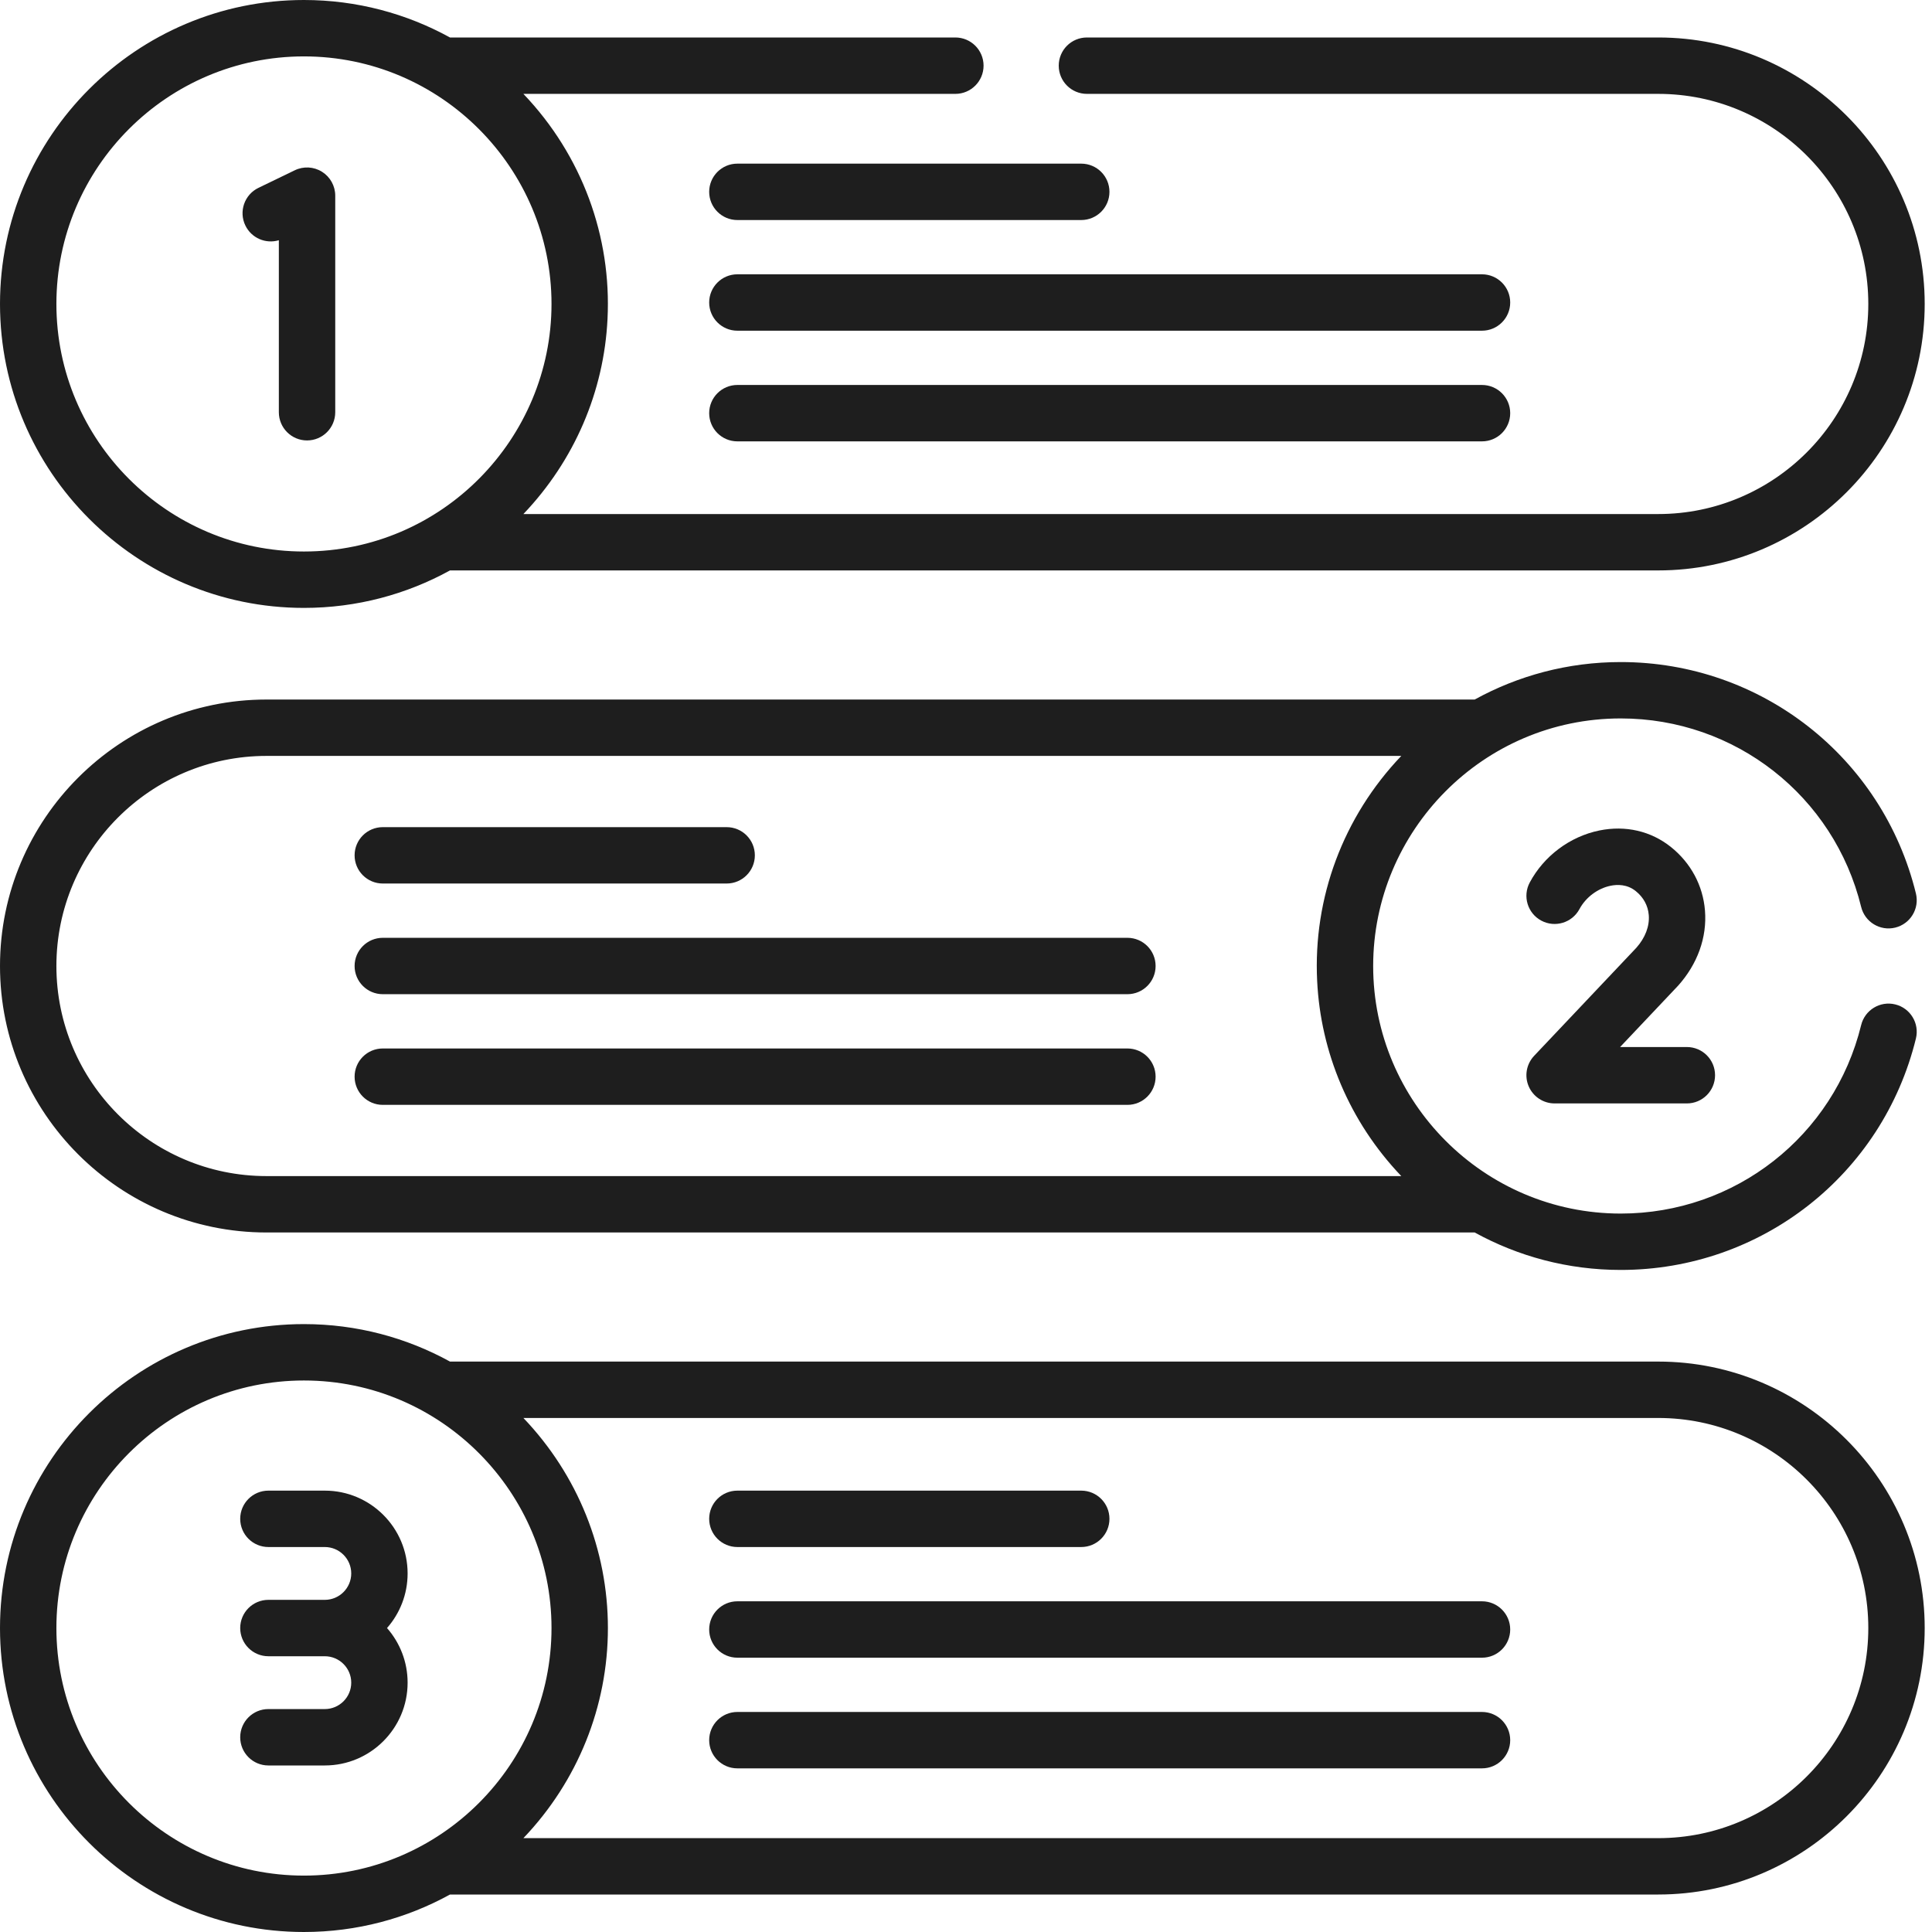
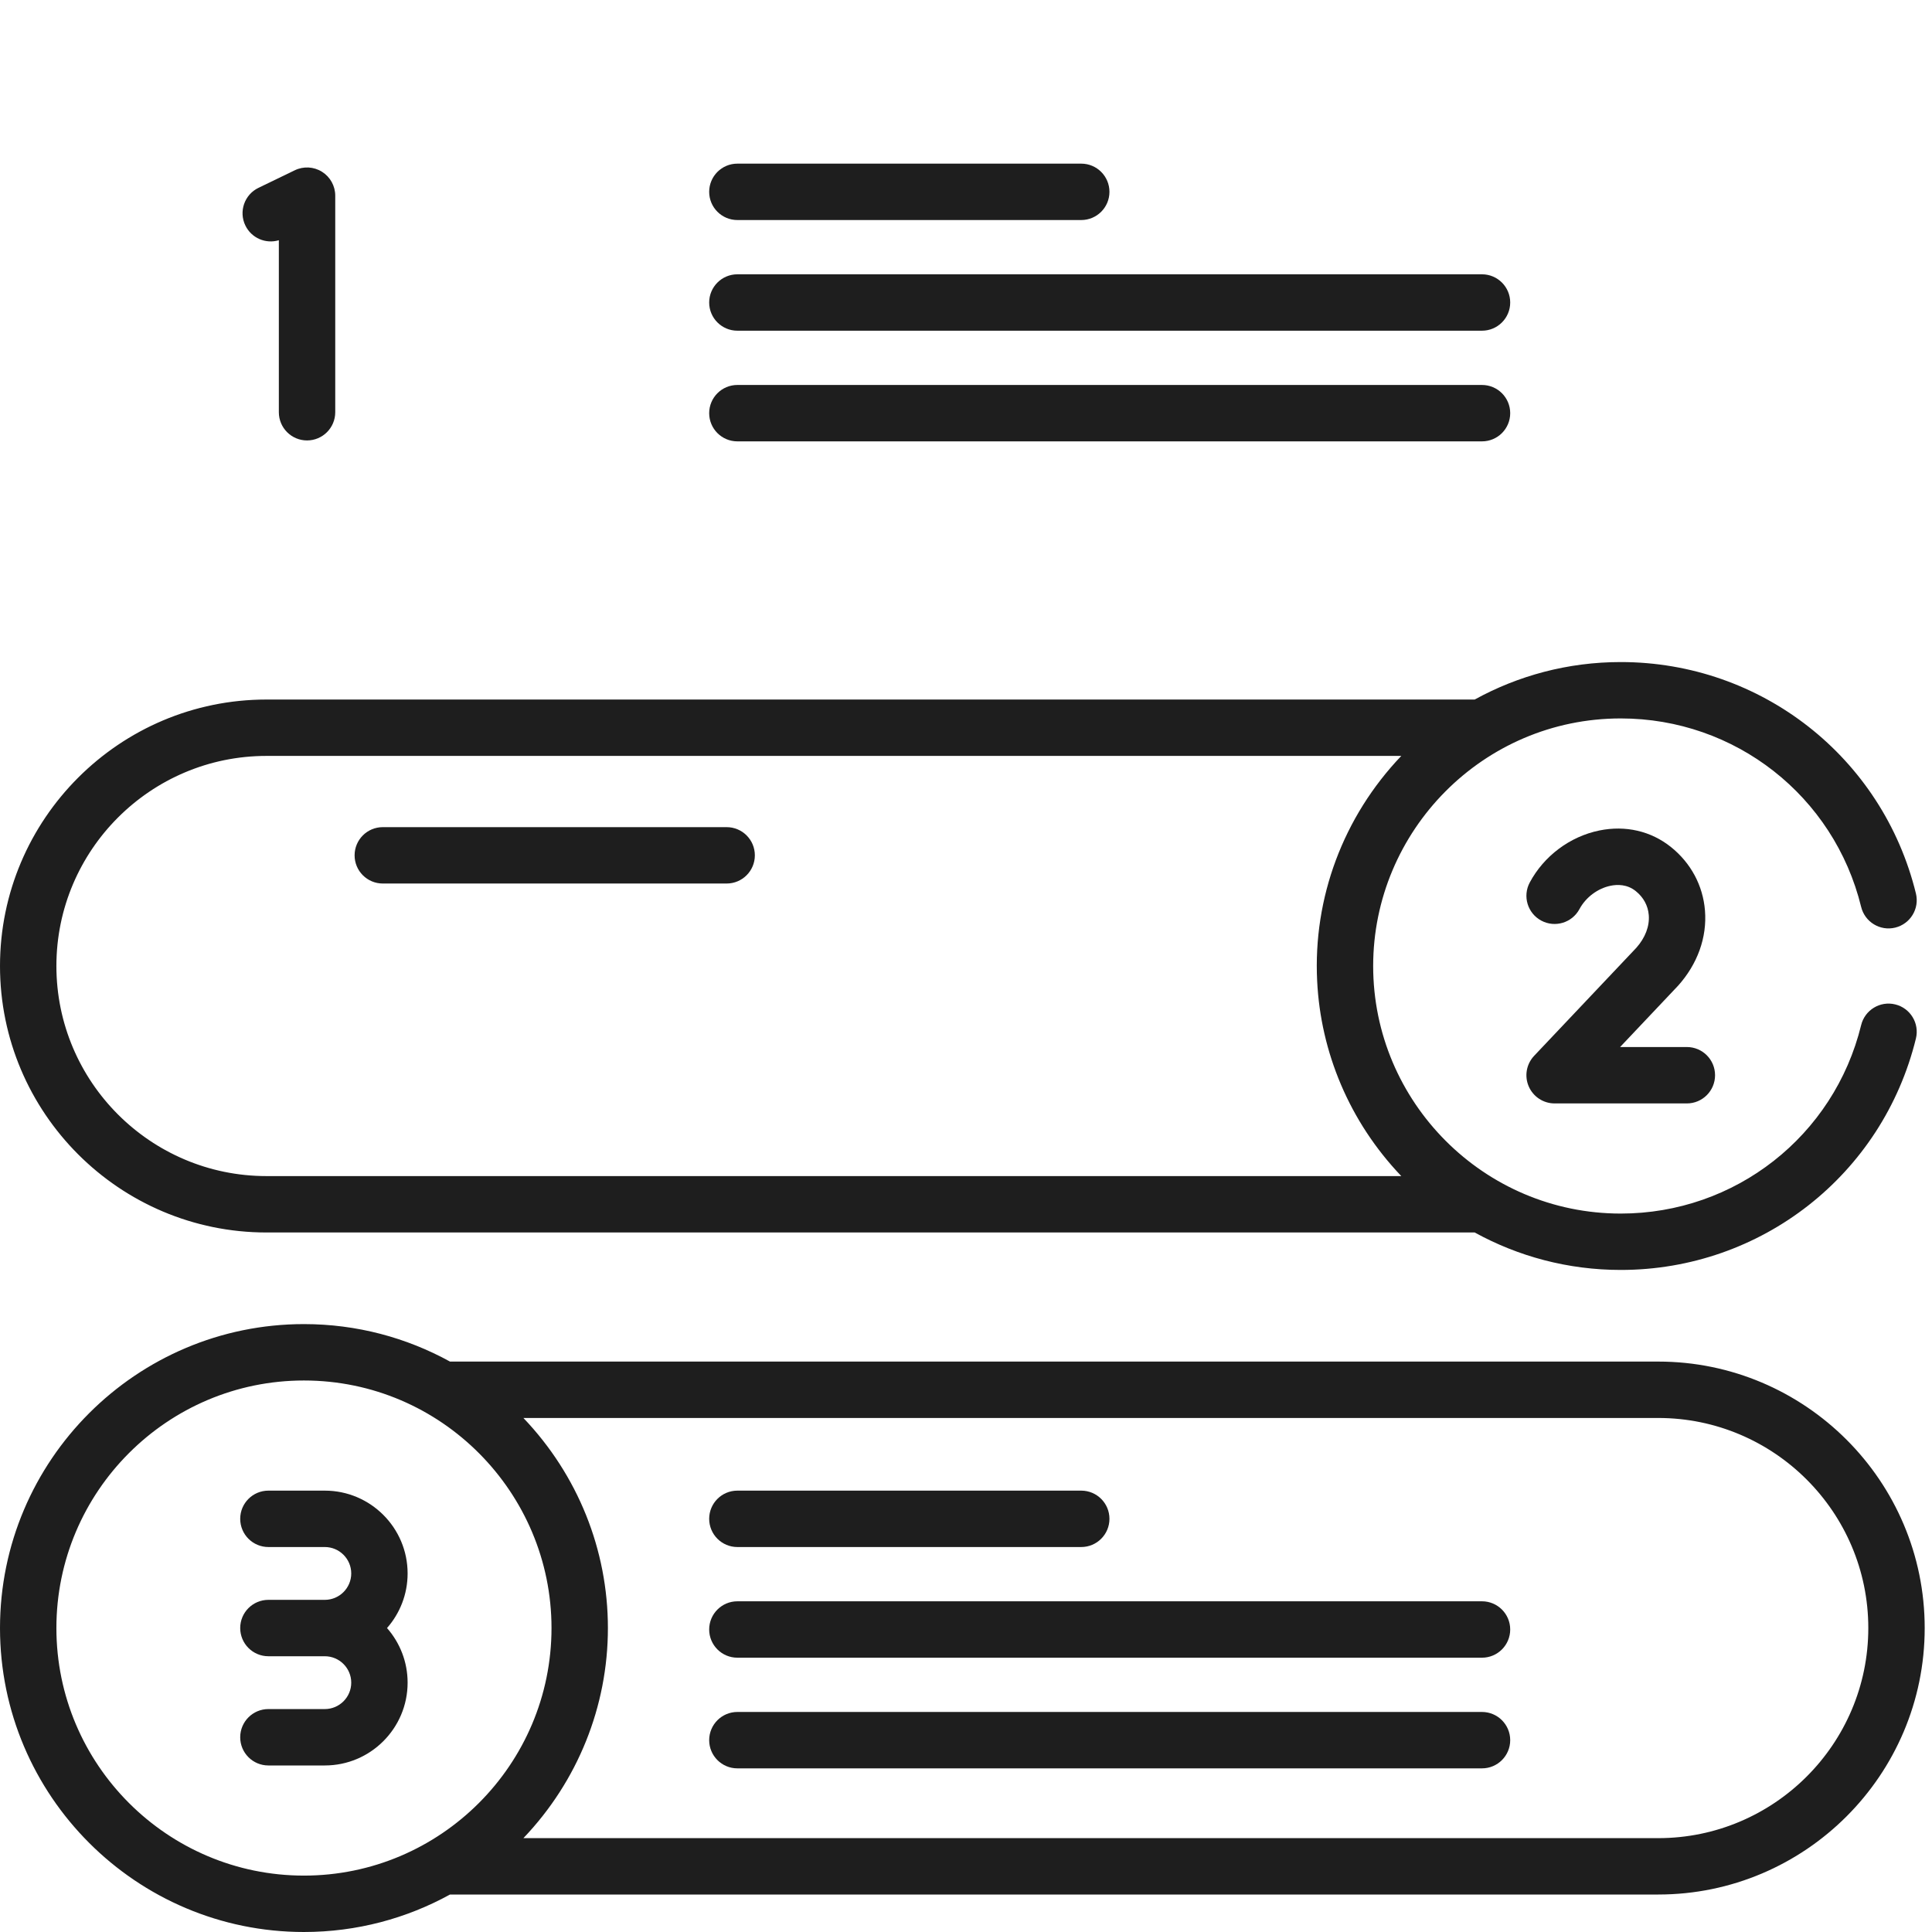
<svg xmlns="http://www.w3.org/2000/svg" width="100" height="100" viewBox="0 0 100 100" fill="none">
-   <path d="M15.732 31.465C18.471 31.465 21.047 30.76 23.292 29.525H85.829C93.434 29.525 99.622 23.338 99.622 15.732C99.622 8.127 93.434 1.94 85.829 1.94H56.259C55.453 1.94 54.8 2.593 54.8 3.399C54.8 4.205 55.453 4.859 56.259 4.859H85.829C91.825 4.859 96.703 9.737 96.703 15.733C96.703 21.729 91.825 26.607 85.829 26.607H27.091C29.732 23.837 31.262 20.268 31.445 16.509C31.658 12.263 30.138 8.05 27.091 4.859H49.449C50.255 4.859 50.909 4.205 50.909 3.399C50.909 2.593 50.255 1.94 49.449 1.94H23.292C21.047 0.705 18.471 0 15.732 0C7.058 0 0 7.058 0 15.732C0 24.407 7.058 31.465 15.732 31.465ZM15.732 2.919C22.823 2.919 28.546 8.704 28.546 15.732C28.546 22.703 22.883 28.546 15.732 28.546C8.667 28.546 2.919 22.798 2.919 15.732C2.919 8.667 8.667 2.919 15.732 2.919Z" fill="#1E1E1E" />
  <path d="M15.732 100C18.471 100 21.047 99.295 23.292 98.06H85.829C93.434 98.06 99.622 91.873 99.622 84.267C99.622 76.662 93.434 70.475 85.829 70.475H23.292C21.047 69.239 18.471 68.535 15.732 68.535C7.058 68.535 0 75.592 0 84.267C0 92.942 7.058 100 15.732 100ZM85.829 73.394C91.825 73.394 96.703 78.272 96.703 84.268C96.703 90.264 91.825 95.142 85.829 95.142H27.091C29.896 92.203 31.465 88.331 31.465 84.268C31.465 80.223 29.911 76.349 27.091 73.394H85.829ZM15.732 71.454C22.856 71.454 28.546 77.269 28.546 84.267C28.546 91.331 22.797 97.081 15.732 97.081C8.667 97.081 2.919 91.333 2.919 84.267C2.919 77.202 8.667 71.454 15.732 71.454Z" fill="#1E1E1E" />
  <path d="M14.433 12.434V21.337C14.433 22.143 15.086 22.797 15.892 22.797C16.698 22.797 17.352 22.143 17.352 21.337V10.128C17.352 9.625 17.093 9.158 16.667 8.891C16.242 8.624 15.709 8.595 15.257 8.814L13.378 9.723C12.652 10.074 12.349 10.947 12.7 11.672C13.017 12.327 13.758 12.638 14.433 12.434Z" fill="#1E1E1E" />
  <path d="M79.406 54.65C79.006 55.074 78.895 55.695 79.126 56.23C79.357 56.766 79.884 57.113 80.466 57.113H87.312C88.118 57.113 88.771 56.459 88.771 55.653C88.771 54.847 88.118 54.194 87.312 54.194H83.856L86.828 51.051C86.836 51.042 86.845 51.034 86.853 51.025C87.866 49.898 88.362 48.514 88.249 47.127C88.144 45.834 87.519 44.668 86.488 43.842C85.453 43.013 84.136 42.709 82.78 42.986C81.26 43.298 79.915 44.303 79.18 45.677C78.799 46.387 79.067 47.272 79.778 47.652C80.488 48.032 81.372 47.764 81.753 47.054C82.078 46.446 82.696 45.983 83.365 45.846C83.712 45.775 84.22 45.765 84.663 46.12C85.066 46.443 85.3 46.873 85.34 47.363C85.387 47.938 85.158 48.539 84.694 49.06L79.406 54.65Z" fill="#1E1E1E" />
  <path d="M16.812 88.461H13.892C13.086 88.461 12.433 89.115 12.433 89.921C12.433 90.727 13.086 91.38 13.892 91.38H16.812C19.176 91.38 21.098 89.457 21.098 87.094C21.098 86.012 20.695 85.023 20.032 84.267C20.695 83.513 21.098 82.523 21.098 81.441C21.098 79.078 19.175 77.155 16.812 77.155H13.892C13.086 77.155 12.433 77.808 12.433 78.614C12.433 79.42 13.086 80.074 13.892 80.074H16.812C17.566 80.074 18.18 80.687 18.18 81.441C18.18 82.195 17.566 82.808 16.812 82.808H13.892C13.086 82.808 12.433 83.462 12.433 84.267C12.433 85.073 13.086 85.727 13.892 85.727H16.812C17.566 85.727 18.18 86.34 18.18 87.094C18.18 87.848 17.566 88.461 16.812 88.461Z" fill="#1E1E1E" />
  <path d="M13.793 63.793H76.33C78.575 65.028 81.151 65.732 83.889 65.732C91.158 65.732 97.441 60.806 99.168 53.752C99.359 52.969 98.88 52.179 98.097 51.988C97.316 51.796 96.525 52.275 96.333 53.058C94.927 58.802 89.81 62.814 83.889 62.814C76.811 62.814 71.075 57.045 71.075 50C71.075 43.01 76.758 37.186 83.889 37.186C89.81 37.186 94.927 41.198 96.333 46.942C96.525 47.725 97.315 48.205 98.097 48.013C98.88 47.821 99.359 47.031 99.168 46.248C97.441 39.194 91.158 34.268 83.889 34.268C81.151 34.268 78.575 34.972 76.33 36.208H13.793C6.187 36.208 0 42.395 0 50C0 57.605 6.187 63.793 13.793 63.793ZM13.793 39.126H72.531C69.53 42.27 67.96 46.464 68.176 50.777C68.355 54.443 69.831 58.045 72.531 60.874H13.793C7.797 60.874 2.919 55.996 2.919 50C2.919 44.004 7.797 39.126 13.793 39.126Z" fill="#1E1E1E" />
  <path d="M38.166 80.074H55.965C56.771 80.074 57.425 79.42 57.425 78.614C57.425 77.808 56.771 77.155 55.965 77.155H38.166C37.36 77.155 36.707 77.808 36.707 78.614C36.707 79.42 37.36 80.074 38.166 80.074Z" fill="#1E1E1E" />
  <path d="M38.166 85.802H76.708C77.514 85.802 78.168 85.148 78.168 84.342C78.168 83.537 77.514 82.883 76.708 82.883H38.166C37.36 82.883 36.707 83.537 36.707 84.342C36.707 85.148 37.36 85.802 38.166 85.802Z" fill="#1E1E1E" />
  <path d="M38.166 91.53H76.708C77.514 91.53 78.168 90.877 78.168 90.071C78.168 89.265 77.514 88.611 76.708 88.611H38.166C37.36 88.611 36.707 89.265 36.707 90.071C36.707 90.877 37.36 91.53 38.166 91.53Z" fill="#1E1E1E" />
  <path d="M55.965 8.47H38.166C37.36 8.47 36.707 9.124 36.707 9.93C36.707 10.735 37.36 11.389 38.166 11.389H55.965C56.771 11.389 57.425 10.735 57.425 9.93C57.425 9.124 56.771 8.47 55.965 8.47Z" fill="#1E1E1E" />
  <path d="M76.708 14.198H38.166C37.36 14.198 36.707 14.852 36.707 15.658C36.707 16.463 37.36 17.117 38.166 17.117H76.708C77.514 17.117 78.168 16.463 78.168 15.658C78.168 14.852 77.514 14.198 76.708 14.198Z" fill="#1E1E1E" />
  <path d="M76.708 19.926H38.166C37.36 19.926 36.707 20.58 36.707 21.386C36.707 22.192 37.36 22.845 38.166 22.845H76.708C77.514 22.845 78.168 22.192 78.168 21.386C78.168 20.58 77.514 19.926 76.708 19.926Z" fill="#1E1E1E" />
  <path d="M19.813 45.731H37.611C38.418 45.731 39.071 45.078 39.071 44.272C39.071 43.466 38.418 42.813 37.611 42.813H19.813C19.007 42.813 18.354 43.466 18.354 44.272C18.354 45.078 19.007 45.731 19.813 45.731Z" fill="#1E1E1E" />
-   <path d="M19.813 51.459H58.355C59.161 51.459 59.814 50.806 59.814 50C59.814 49.194 59.161 48.541 58.355 48.541H19.813C19.007 48.541 18.354 49.194 18.354 50C18.354 50.806 19.007 51.459 19.813 51.459Z" fill="#1E1E1E" />
-   <path d="M19.813 57.188H58.355C59.161 57.188 59.814 56.534 59.814 55.728C59.814 54.922 59.161 54.269 58.355 54.269H19.813C19.007 54.269 18.354 54.922 18.354 55.728C18.354 56.534 19.007 57.188 19.813 57.188Z" fill="#1E1E1E" />
</svg>